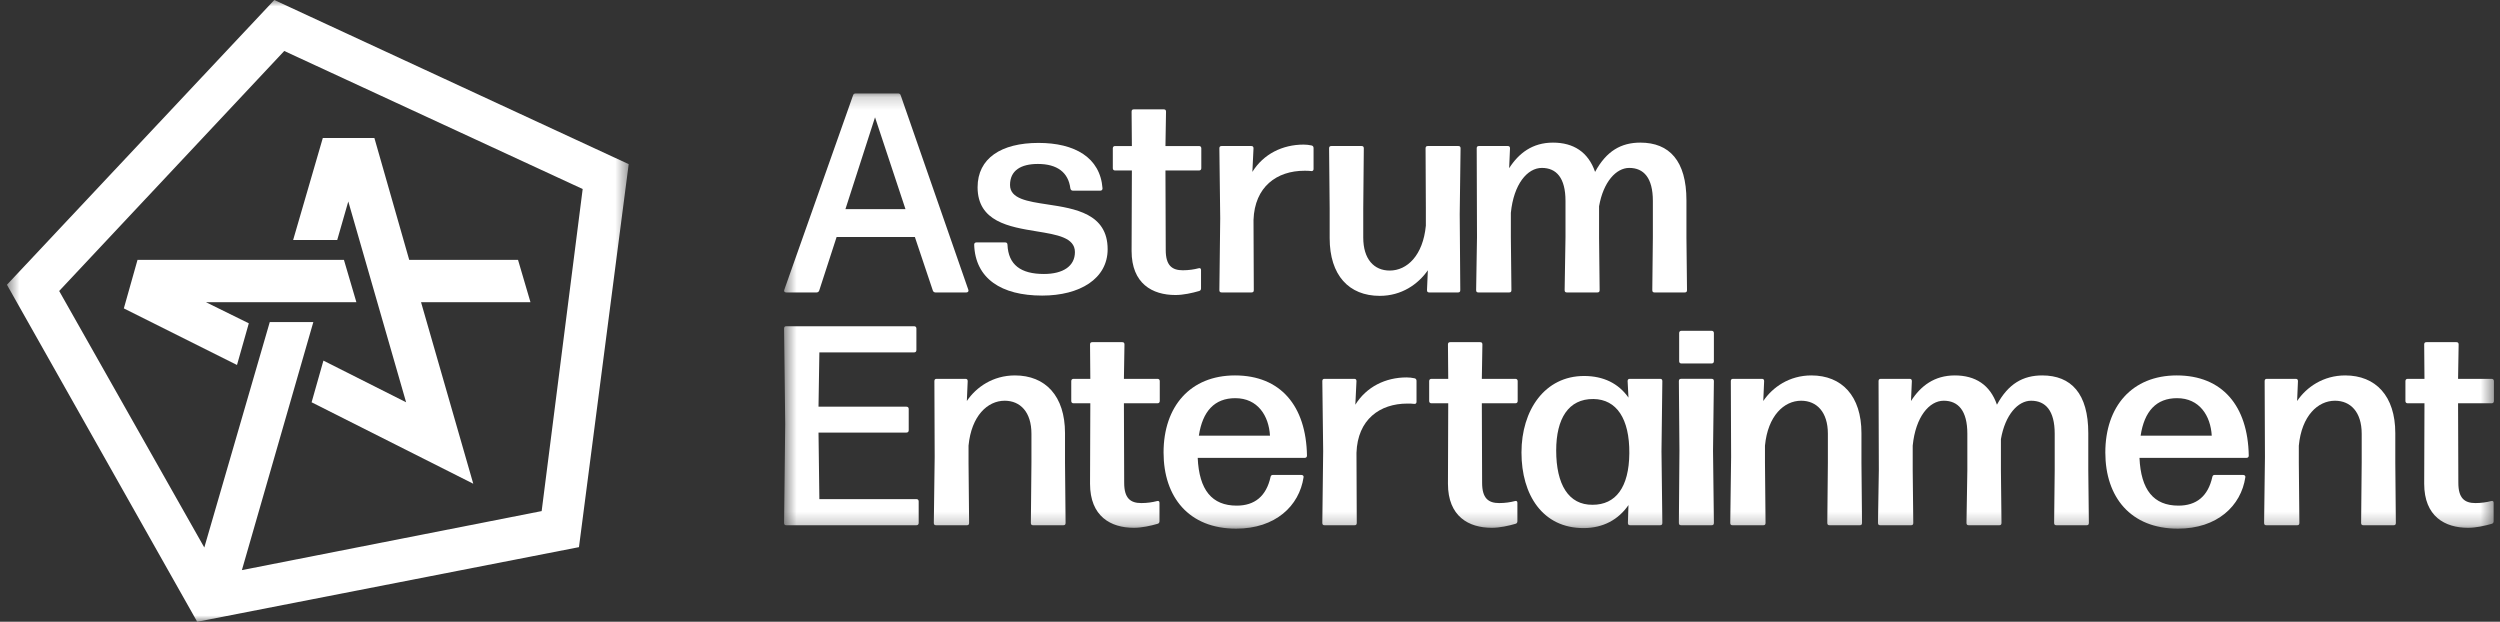
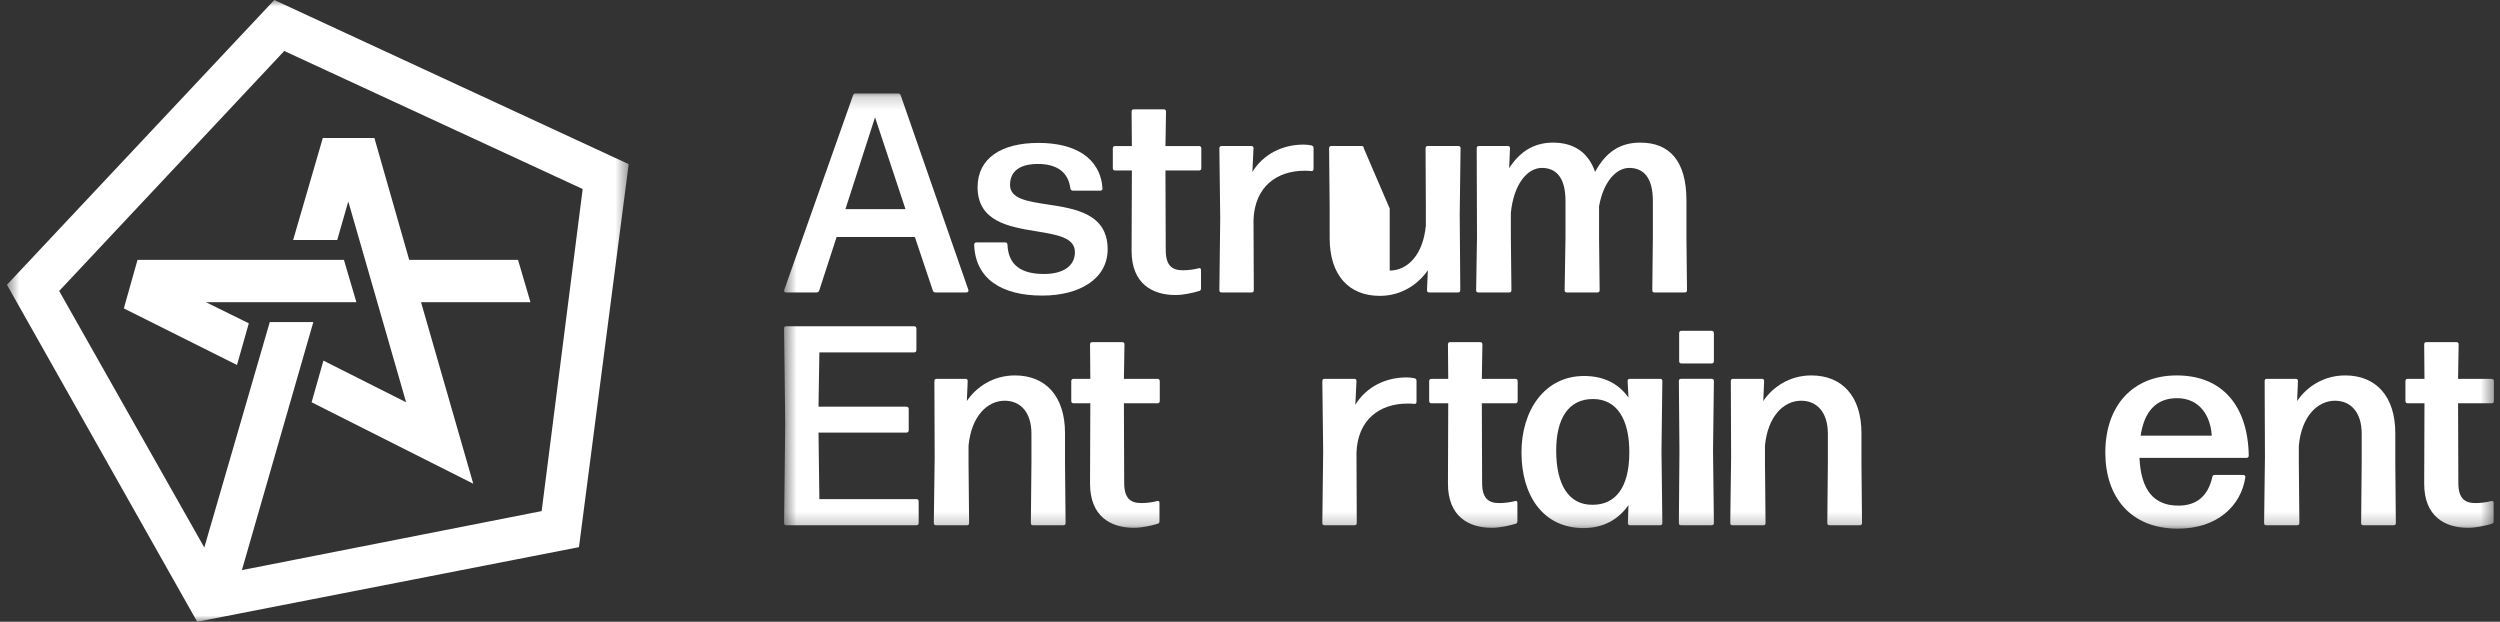
<svg xmlns="http://www.w3.org/2000/svg" width="193" height="48" viewBox="0 0 193 48" fill="none">
  <rect x="0" y="0" width="193" height="48" fill="#333333" stroke="none" />
  <mask id="mask0_462_339" style="mask-type:luminance" maskUnits="userSpaceOnUse" x="60" y="7" width="133" height="34">
    <path d="M192.536 7.179H60.535V40.779H192.536V7.179Z" fill="white" />
  </mask>
  <g mask="url(#mask0_462_339)">
    <path fill-rule="evenodd" clip-rule="evenodd" d="M69.529 7.345C69.507 7.257 69.42 7.213 69.332 7.213H66.058C65.97 7.213 65.882 7.257 65.861 7.345L60.544 22.379C60.5 22.489 60.566 22.577 60.698 22.577H63.049C63.136 22.577 63.224 22.511 63.246 22.423L64.586 18.297H70.628L72.012 22.423C72.034 22.511 72.122 22.577 72.21 22.577H74.605C74.714 22.577 74.802 22.489 74.758 22.379L69.529 7.345ZM67.552 9.056L69.903 16.146H65.267L67.552 9.056Z" fill="white" />
    <path d="M75.206 18.89C75.294 21.502 77.293 22.819 80.457 22.819C83.357 22.819 85.51 21.524 85.51 19.241C85.51 16.485 82.986 16.103 80.86 15.781C79.312 15.547 77.974 15.344 77.974 14.281C77.974 13.161 78.809 12.657 80.127 12.657C81.621 12.657 82.478 13.315 82.632 14.544C82.654 14.654 82.72 14.72 82.83 14.72H84.939C85.049 14.72 85.115 14.654 85.115 14.544C84.939 12.152 82.962 11.033 80.171 11.033C77.293 11.033 75.47 12.218 75.47 14.456C75.47 17.117 77.925 17.517 80.029 17.86C81.605 18.117 82.984 18.342 82.984 19.461C82.984 20.536 82.083 21.151 80.589 21.151C78.809 21.151 77.843 20.448 77.777 18.89C77.777 18.78 77.711 18.714 77.601 18.714H75.382C75.272 18.714 75.206 18.78 75.206 18.89Z" fill="white" />
    <path d="M90.017 8.618C90.017 8.486 89.951 8.442 89.841 8.442H87.534C87.425 8.442 87.359 8.486 87.359 8.618L87.381 11.274H86.085C85.975 11.274 85.909 11.34 85.909 11.45V12.986C85.909 13.095 85.975 13.161 86.085 13.161H87.381L87.359 19.373C87.359 21.897 88.963 22.775 90.742 22.775C91.357 22.775 92.038 22.621 92.566 22.468C92.675 22.446 92.719 22.358 92.719 22.27V20.843C92.719 20.734 92.653 20.668 92.522 20.712C92.192 20.799 91.775 20.865 91.313 20.865C90.478 20.865 89.995 20.492 89.995 19.307L89.973 13.161H92.566C92.675 13.161 92.741 13.095 92.741 12.986V11.45C92.741 11.34 92.675 11.274 92.566 11.274H89.973L90.017 8.618Z" fill="white" />
    <path d="M96.793 22.401L96.771 16.979C96.859 14.411 98.573 13.182 100.704 13.182C100.879 13.182 101.077 13.182 101.209 13.204C101.341 13.226 101.407 13.16 101.407 13.051V11.426C101.407 11.339 101.363 11.251 101.253 11.229C101.055 11.185 100.835 11.163 100.638 11.163C99.012 11.163 97.54 11.887 96.683 13.27L96.771 11.448C96.771 11.317 96.705 11.273 96.595 11.273H94.311C94.201 11.273 94.135 11.317 94.135 11.448L94.201 16.848L94.135 22.401C94.135 22.532 94.201 22.576 94.311 22.576H96.617C96.727 22.576 96.793 22.532 96.793 22.401Z" fill="white" />
-     <path d="M102.65 18.384C102.65 21.26 104.144 22.84 106.517 22.84C108.208 22.84 109.482 21.94 110.23 20.865L110.164 22.401C110.164 22.533 110.23 22.577 110.339 22.577H112.558C112.668 22.577 112.734 22.533 112.734 22.401L112.69 16.541L112.756 11.449C112.756 11.317 112.69 11.273 112.58 11.273H110.23C110.12 11.273 110.054 11.317 110.054 11.449L110.076 16.102V17.419C109.856 19.724 108.626 20.887 107.286 20.887C106.077 20.887 105.243 20.009 105.243 18.341V16.102L105.286 11.449C105.286 11.317 105.22 11.273 105.111 11.273H102.782C102.672 11.273 102.606 11.317 102.606 11.449L102.65 16.102V18.384Z" fill="white" />
+     <path d="M102.65 18.384C102.65 21.26 104.144 22.84 106.517 22.84C108.208 22.84 109.482 21.94 110.23 20.865L110.164 22.401C110.164 22.533 110.23 22.577 110.339 22.577H112.558C112.668 22.577 112.734 22.533 112.734 22.401L112.69 16.541L112.756 11.449C112.756 11.317 112.69 11.273 112.58 11.273H110.23C110.12 11.273 110.054 11.317 110.054 11.449L110.076 16.102V17.419C109.856 19.724 108.626 20.887 107.286 20.887V16.102L105.286 11.449C105.286 11.317 105.22 11.273 105.111 11.273H102.782C102.672 11.273 102.606 11.317 102.606 11.449L102.65 16.102V18.384Z" fill="white" />
    <path d="M130.237 22.401L130.193 18.319V15.465C130.193 12.415 128.875 11.01 126.634 11.01C125.162 11.01 124.02 11.646 123.141 13.271C122.613 11.734 121.471 11.01 119.889 11.01C118.308 11.01 117.253 11.822 116.506 12.985L116.572 11.449C116.572 11.317 116.506 11.273 116.396 11.273H114.177C114.067 11.273 114.002 11.317 114.002 11.449L114.024 18.319L113.958 22.401C113.958 22.533 114.023 22.577 114.133 22.577H116.506C116.616 22.577 116.682 22.533 116.682 22.401L116.638 18.319V16.431C116.858 14.214 117.912 12.963 119.032 12.963C120.153 12.963 120.856 13.732 120.856 15.509V18.319L120.79 22.401C120.79 22.533 120.856 22.577 120.966 22.577H123.317C123.426 22.577 123.492 22.533 123.492 22.401L123.448 18.319V15.926C123.778 14.039 124.767 12.963 125.777 12.963C126.898 12.963 127.601 13.732 127.601 15.509V18.319L127.557 22.401C127.557 22.533 127.623 22.577 127.732 22.577H130.061C130.171 22.577 130.237 22.533 130.237 22.401Z" fill="white" />
    <path d="M70.922 38.706C70.922 38.596 70.856 38.531 70.746 38.531H63.255L63.189 33.395H69.977C70.087 33.395 70.153 33.329 70.153 33.219V31.573C70.153 31.463 70.087 31.397 69.977 31.397H63.189L63.255 27.205H70.57C70.68 27.205 70.746 27.139 70.746 27.029V25.361C70.746 25.252 70.68 25.186 70.57 25.186H60.706C60.596 25.186 60.531 25.23 60.531 25.361L60.618 32.736L60.531 40.374C60.531 40.506 60.596 40.55 60.706 40.55H70.746C70.856 40.55 70.922 40.484 70.922 40.374V38.706Z" fill="white" />
    <path d="M74.815 40.374L74.771 35.721V34.404C74.991 32.099 76.243 30.936 77.561 30.936C78.77 30.936 79.627 31.814 79.627 33.482V35.721L79.583 40.374C79.583 40.506 79.649 40.55 79.758 40.55H82.087C82.197 40.55 82.263 40.506 82.263 40.374L82.219 35.721V33.438C82.219 30.563 80.703 28.983 78.353 28.983C76.661 28.983 75.365 29.883 74.64 30.958L74.706 29.422C74.706 29.29 74.64 29.246 74.53 29.246H72.311C72.201 29.246 72.135 29.29 72.135 29.422L72.157 35.282L72.091 40.374C72.091 40.506 72.157 40.55 72.267 40.55H74.64C74.749 40.55 74.815 40.506 74.815 40.374Z" fill="white" />
    <path d="M86.809 26.59C86.809 26.459 86.743 26.415 86.634 26.415H84.327C84.217 26.415 84.151 26.459 84.151 26.59L84.173 29.246H82.877C82.767 29.246 82.701 29.312 82.701 29.422V30.958C82.701 31.068 82.767 31.134 82.877 31.134H84.173L84.151 37.345C84.151 39.869 85.755 40.747 87.534 40.747C88.15 40.747 88.831 40.594 89.358 40.44C89.468 40.418 89.512 40.33 89.512 40.242V38.816C89.512 38.706 89.446 38.64 89.314 38.684C88.984 38.772 88.567 38.837 88.106 38.837C87.271 38.837 86.787 38.465 86.787 37.279L86.766 31.134H89.358C89.468 31.134 89.534 31.068 89.534 30.958V29.422C89.534 29.312 89.468 29.246 89.358 29.246H86.766L86.809 26.59Z" fill="white" />
-     <path fill-rule="evenodd" clip-rule="evenodd" d="M98.087 36.818C97.758 38.311 96.857 39.035 95.473 39.035C93.561 39.035 92.573 37.828 92.463 35.348H100.724C100.833 35.348 100.899 35.282 100.899 35.172C100.833 31.331 98.856 28.983 95.341 28.983C91.892 28.983 89.827 31.375 89.827 34.931C89.827 38.377 91.782 40.813 95.429 40.813C98.461 40.813 100.306 39.057 100.636 36.84C100.658 36.731 100.57 36.665 100.46 36.665H98.263C98.175 36.665 98.109 36.709 98.087 36.818ZM92.551 33.636C92.837 31.748 93.759 30.739 95.363 30.739C97.099 30.739 97.955 32.099 98.043 33.636H92.551Z" fill="white" />
    <path d="M104.742 40.374L104.72 34.953C104.808 32.385 106.521 31.156 108.652 31.156C108.828 31.156 109.026 31.156 109.158 31.178C109.289 31.2 109.355 31.134 109.355 31.024V29.4C109.355 29.312 109.311 29.224 109.202 29.203C109.004 29.159 108.784 29.137 108.586 29.137C106.961 29.137 105.489 29.861 104.632 31.244L104.72 29.422C104.72 29.29 104.654 29.246 104.544 29.246H102.259C102.149 29.246 102.083 29.29 102.083 29.422L102.149 34.821L102.083 40.374C102.083 40.506 102.149 40.55 102.259 40.55H104.566C104.676 40.55 104.742 40.506 104.742 40.374Z" fill="white" />
    <path d="M114.441 26.59C114.441 26.459 114.375 26.415 114.265 26.415H111.958C111.848 26.415 111.782 26.459 111.782 26.59L111.804 29.246H110.508C110.398 29.246 110.332 29.312 110.332 29.422V30.958C110.332 31.068 110.398 31.134 110.508 31.134H111.804L111.782 37.345C111.782 39.869 113.386 40.747 115.166 40.747C115.781 40.747 116.462 40.594 116.989 40.44C117.099 40.418 117.143 40.33 117.143 40.242V38.816C117.143 38.706 117.077 38.64 116.945 38.684C116.616 38.772 116.198 38.837 115.737 38.837C114.902 38.837 114.419 38.465 114.419 37.279L114.397 31.134H116.989C117.099 31.134 117.165 31.068 117.165 30.958V29.422C117.165 29.312 117.099 29.246 116.989 29.246H114.397L114.441 26.59Z" fill="white" />
    <path fill-rule="evenodd" clip-rule="evenodd" d="M125.652 29.422L125.718 30.695C124.949 29.597 123.785 29.026 122.291 29.026C119.259 29.026 117.458 31.66 117.458 34.931C117.458 38.223 119.105 40.769 122.247 40.769C123.763 40.769 124.949 40.111 125.718 38.991L125.674 40.374C125.674 40.505 125.74 40.549 125.85 40.549H128.157C128.267 40.549 128.333 40.505 128.333 40.374L128.267 34.843L128.333 29.422C128.333 29.29 128.267 29.246 128.157 29.246H125.828C125.718 29.246 125.652 29.29 125.652 29.422ZM125.784 34.996C125.762 37.63 124.73 38.969 122.95 38.969C121.083 38.991 120.138 37.389 120.138 34.777C120.138 32.319 121.083 30.782 123.016 30.804C124.795 30.826 125.806 32.319 125.784 34.996Z" fill="white" />
    <path d="M132.312 25.712C132.312 25.603 132.246 25.537 132.136 25.537H129.807C129.697 25.537 129.631 25.603 129.631 25.712V27.885C129.631 27.995 129.697 28.061 129.807 28.061H132.136C132.246 28.061 132.312 27.995 132.312 27.885V25.712Z" fill="white" />
    <path d="M132.312 40.373L132.246 34.798L132.312 29.421C132.312 29.289 132.246 29.245 132.136 29.245H129.785C129.675 29.245 129.609 29.289 129.609 29.421L129.653 34.798L129.609 40.373C129.609 40.505 129.675 40.549 129.785 40.549H132.136C132.246 40.549 132.312 40.505 132.312 40.373Z" fill="white" />
    <path d="M136.3 40.374L136.256 35.721V34.404C136.476 32.099 137.728 30.936 139.047 30.936C140.255 30.936 141.112 31.814 141.112 33.482V35.721L141.068 40.374C141.068 40.506 141.134 40.55 141.243 40.55H143.572C143.682 40.55 143.748 40.506 143.748 40.374L143.704 35.721V33.438C143.704 30.563 142.188 28.983 139.837 28.983C138.146 28.983 136.849 29.883 136.124 30.958L136.191 29.422C136.191 29.29 136.124 29.246 136.015 29.246H133.796C133.686 29.246 133.62 29.29 133.62 29.422L133.642 35.282L133.576 40.374C133.576 40.506 133.642 40.55 133.752 40.55H136.124C136.235 40.55 136.3 40.506 136.3 40.374Z" fill="white" />
-     <path d="M161.26 40.374L161.216 36.292V33.438C161.216 30.387 159.898 28.983 157.657 28.983C156.185 28.983 155.042 29.619 154.164 31.244C153.636 29.707 152.494 28.983 150.912 28.983C149.33 28.983 148.276 29.795 147.529 30.958L147.595 29.422C147.595 29.29 147.529 29.246 147.419 29.246H145.2C145.09 29.246 145.024 29.29 145.024 29.422L145.046 36.292L144.98 40.374C144.98 40.506 145.046 40.55 145.156 40.55H147.529C147.639 40.55 147.705 40.506 147.705 40.374L147.661 36.292V34.404C147.88 32.187 148.935 30.936 150.055 30.936C151.176 30.936 151.879 31.704 151.879 33.482V36.292L151.813 40.374C151.813 40.506 151.879 40.55 151.989 40.55H154.339C154.449 40.55 154.515 40.506 154.515 40.374L154.471 36.292V33.899C154.801 32.012 155.789 30.936 156.8 30.936C157.92 30.936 158.623 31.704 158.623 33.482V36.292L158.579 40.374C158.579 40.506 158.645 40.55 158.755 40.55H161.084C161.194 40.55 161.26 40.506 161.26 40.374Z" fill="white" />
    <path fill-rule="evenodd" clip-rule="evenodd" d="M170.792 36.818C170.463 38.311 169.563 39.035 168.178 39.035C166.266 39.035 165.278 37.828 165.168 35.348H173.428C173.539 35.348 173.604 35.282 173.604 35.172C173.539 31.331 171.561 28.983 168.046 28.983C164.597 28.983 162.531 31.375 162.531 34.931C162.531 38.377 164.487 40.813 168.134 40.813C171.166 40.813 173.011 39.057 173.341 36.84C173.362 36.731 173.274 36.665 173.165 36.665H170.968C170.88 36.665 170.815 36.709 170.792 36.818ZM165.256 33.636C165.541 31.748 166.464 30.739 168.068 30.739C169.803 30.739 170.661 32.099 170.747 33.636H165.256Z" fill="white" />
    <path d="M177.512 40.374L177.469 35.721V34.404C177.688 32.099 178.94 30.936 180.259 30.936C181.467 30.936 182.323 31.814 182.323 33.482V35.721L182.279 40.374C182.279 40.506 182.346 40.55 182.456 40.55H184.784C184.894 40.55 184.959 40.506 184.959 40.374L184.917 35.721V33.438C184.917 30.563 183.4 28.983 181.05 28.983C179.359 28.983 178.061 29.883 177.337 30.958L177.402 29.422C177.402 29.29 177.337 29.246 177.227 29.246H175.008C174.898 29.246 174.831 29.29 174.831 29.422L174.854 35.282L174.789 40.374C174.789 40.506 174.854 40.55 174.964 40.55H177.337C177.446 40.55 177.512 40.506 177.512 40.374Z" fill="white" />
    <path d="M189.807 26.59C189.807 26.459 189.74 26.415 189.631 26.415H187.325C187.213 26.415 187.148 26.459 187.148 26.59L187.169 29.246H185.873C185.764 29.246 185.699 29.312 185.699 29.422V30.958C185.699 31.068 185.764 31.134 185.873 31.134H187.169L187.148 37.345C187.148 39.869 188.751 40.747 190.531 40.747C191.146 40.747 191.827 40.594 192.355 40.44C192.465 40.418 192.509 40.33 192.509 40.242V38.816C192.509 38.706 192.444 38.64 192.311 38.684C191.981 38.772 191.564 38.837 191.103 38.837C190.268 38.837 189.784 38.465 189.784 37.279L189.763 31.134H192.355C192.465 31.134 192.53 31.068 192.53 30.958V29.422C192.53 29.312 192.465 29.246 192.355 29.246H189.763L189.807 26.59Z" fill="white" />
  </g>
  <mask id="mask1_462_339" style="mask-type:luminance" maskUnits="userSpaceOnUse" x="0" y="0" width="49" height="48">
    <path d="M48.535 0H0.536V48H48.535V0Z" fill="white" />
  </mask>
  <g mask="url(#mask1_462_339)">
    <path d="M26.033 18.529L26.888 15.553L31.352 31.056L24.968 27.84L24.056 31.056L36.536 37.344L32.504 23.328H40.952L39.992 20.064H31.592L28.904 10.656H24.92L22.63 18.529H26.033Z" fill="white" />
    <path d="M10.616 20.064L9.56 23.808L18.296 28.176L19.208 24.96L15.896 23.328H27.512L26.552 20.064H10.616Z" fill="white" />
    <path fill-rule="evenodd" clip-rule="evenodd" d="M21.175 0L0.536 21.984L15.223 48L44.696 42.24L48.535 12.672L21.175 0ZM21.944 3.936L4.568 22.464L15.772 42.267L20.826 24.864H24.189L18.674 44.013L41.816 39.456L44.983 14.592L21.944 3.936Z" fill="white" />
  </g>
</svg>